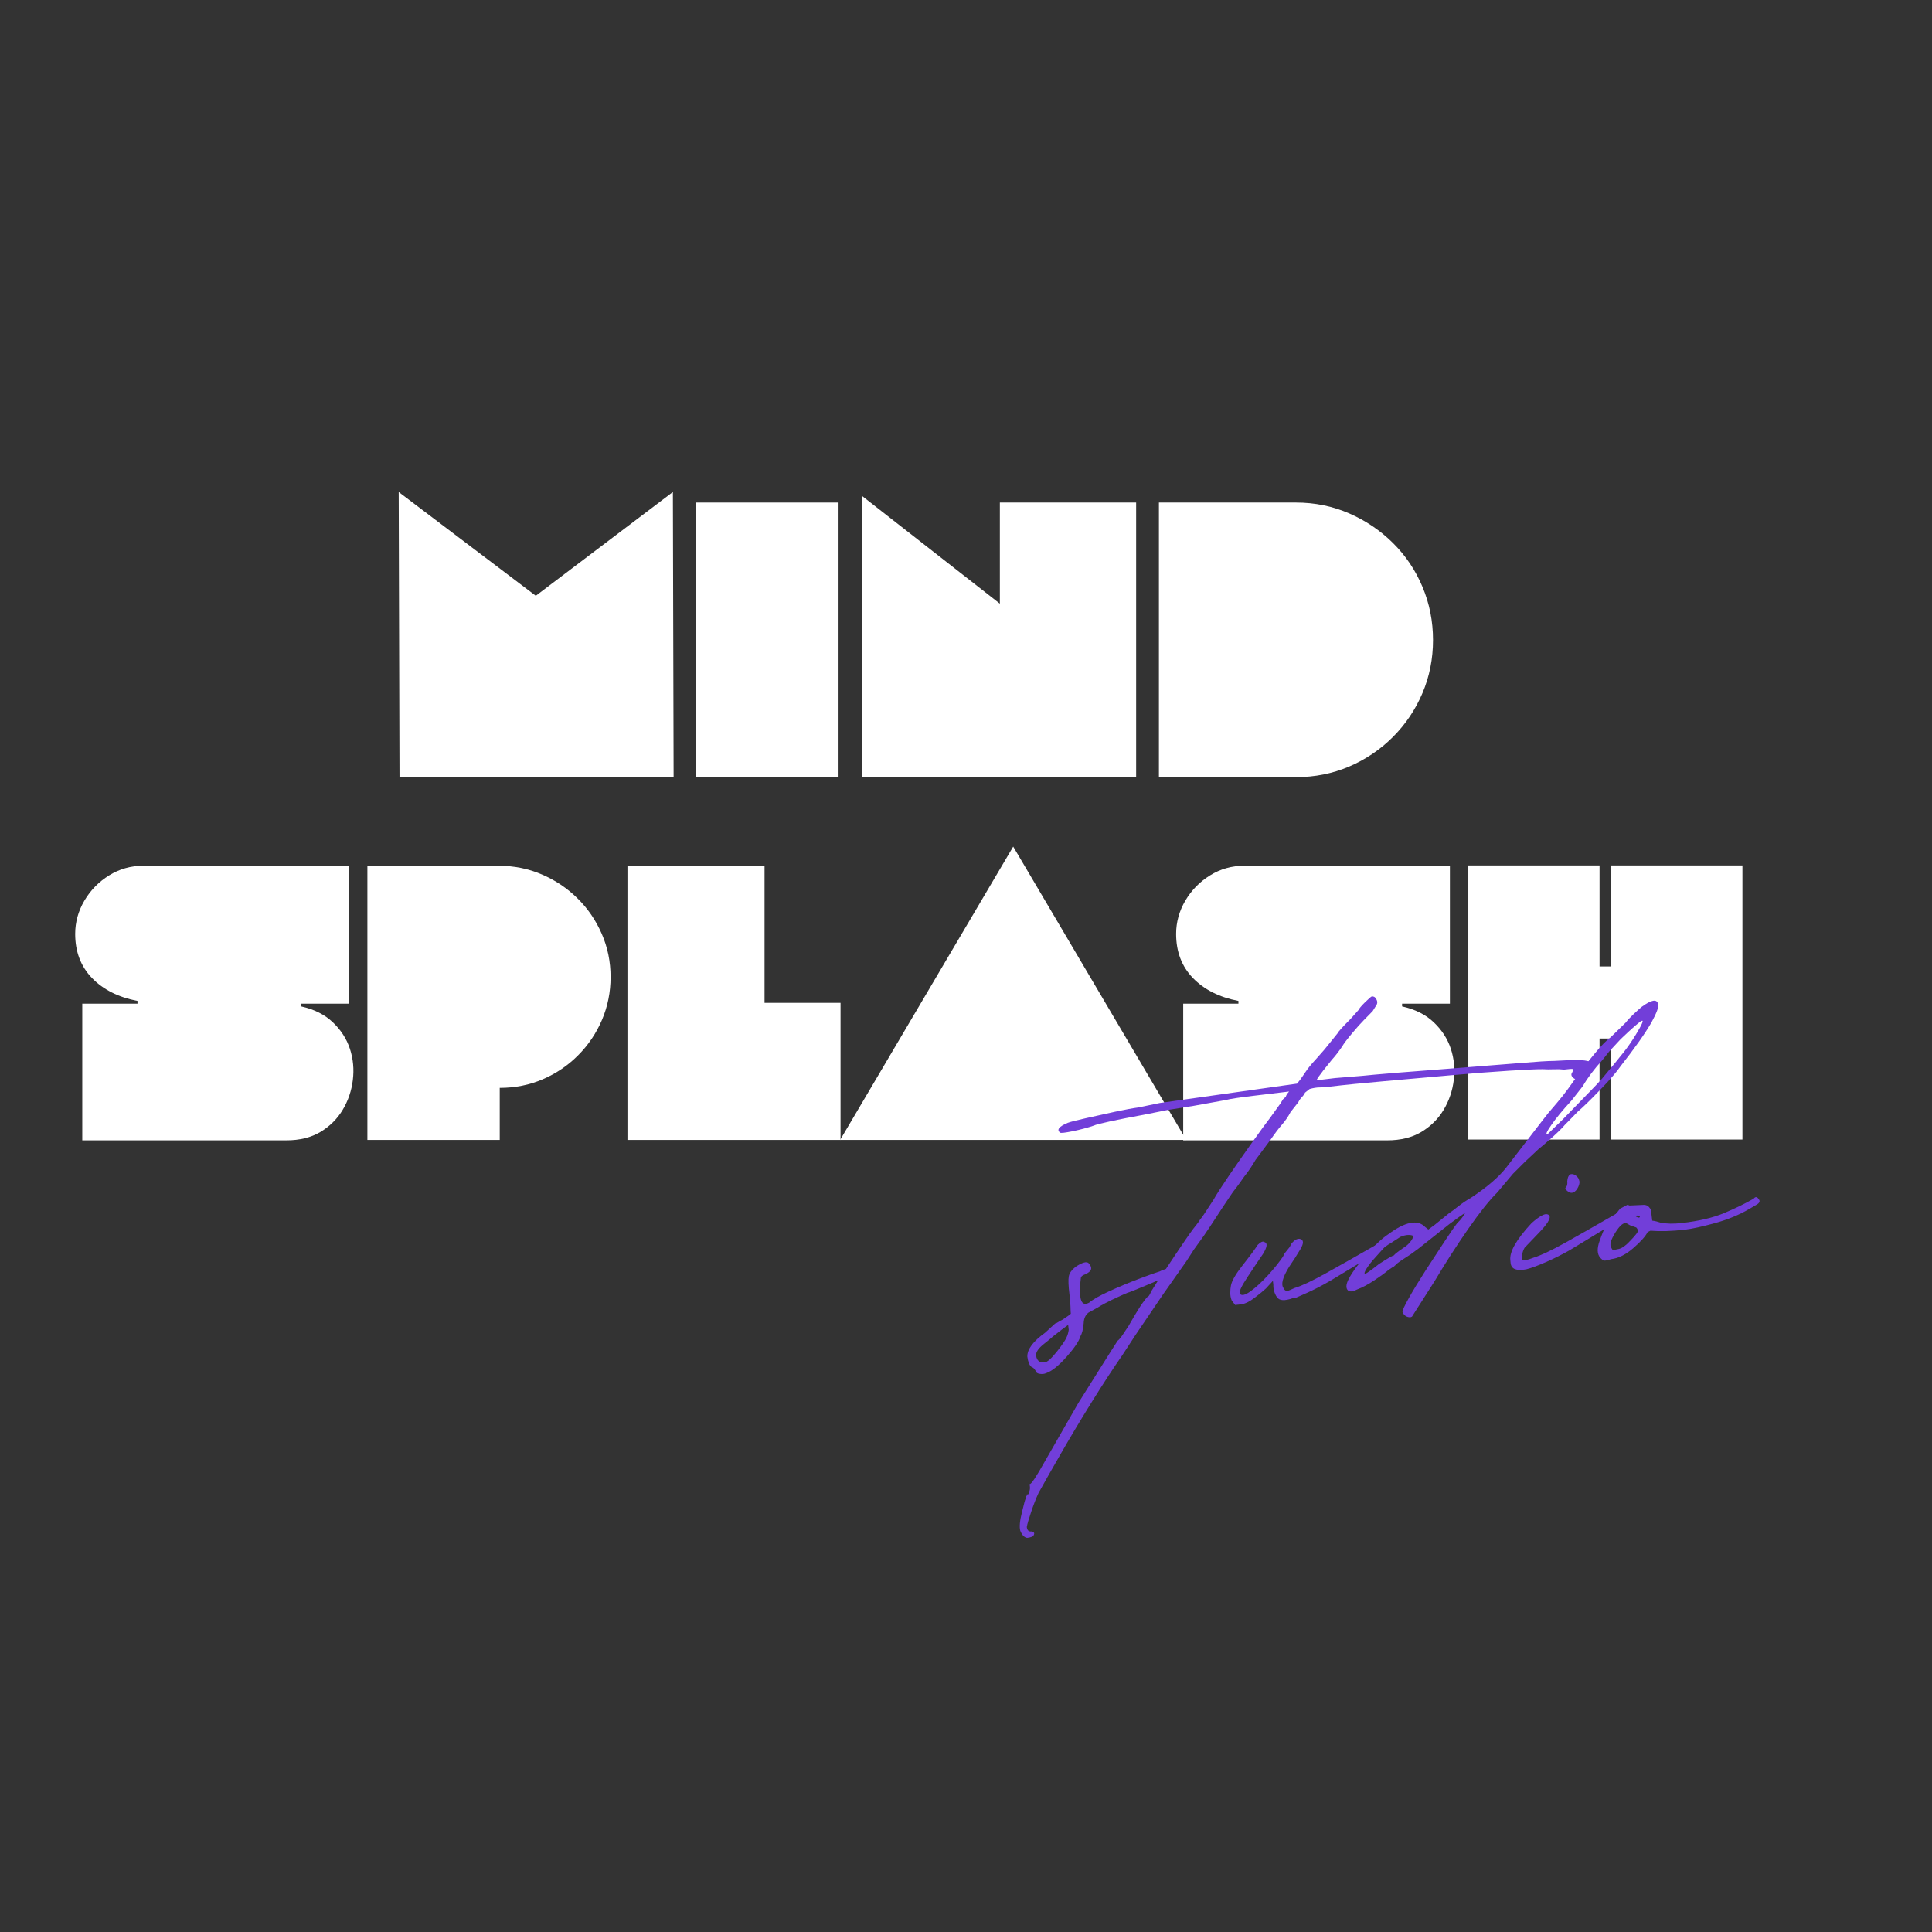
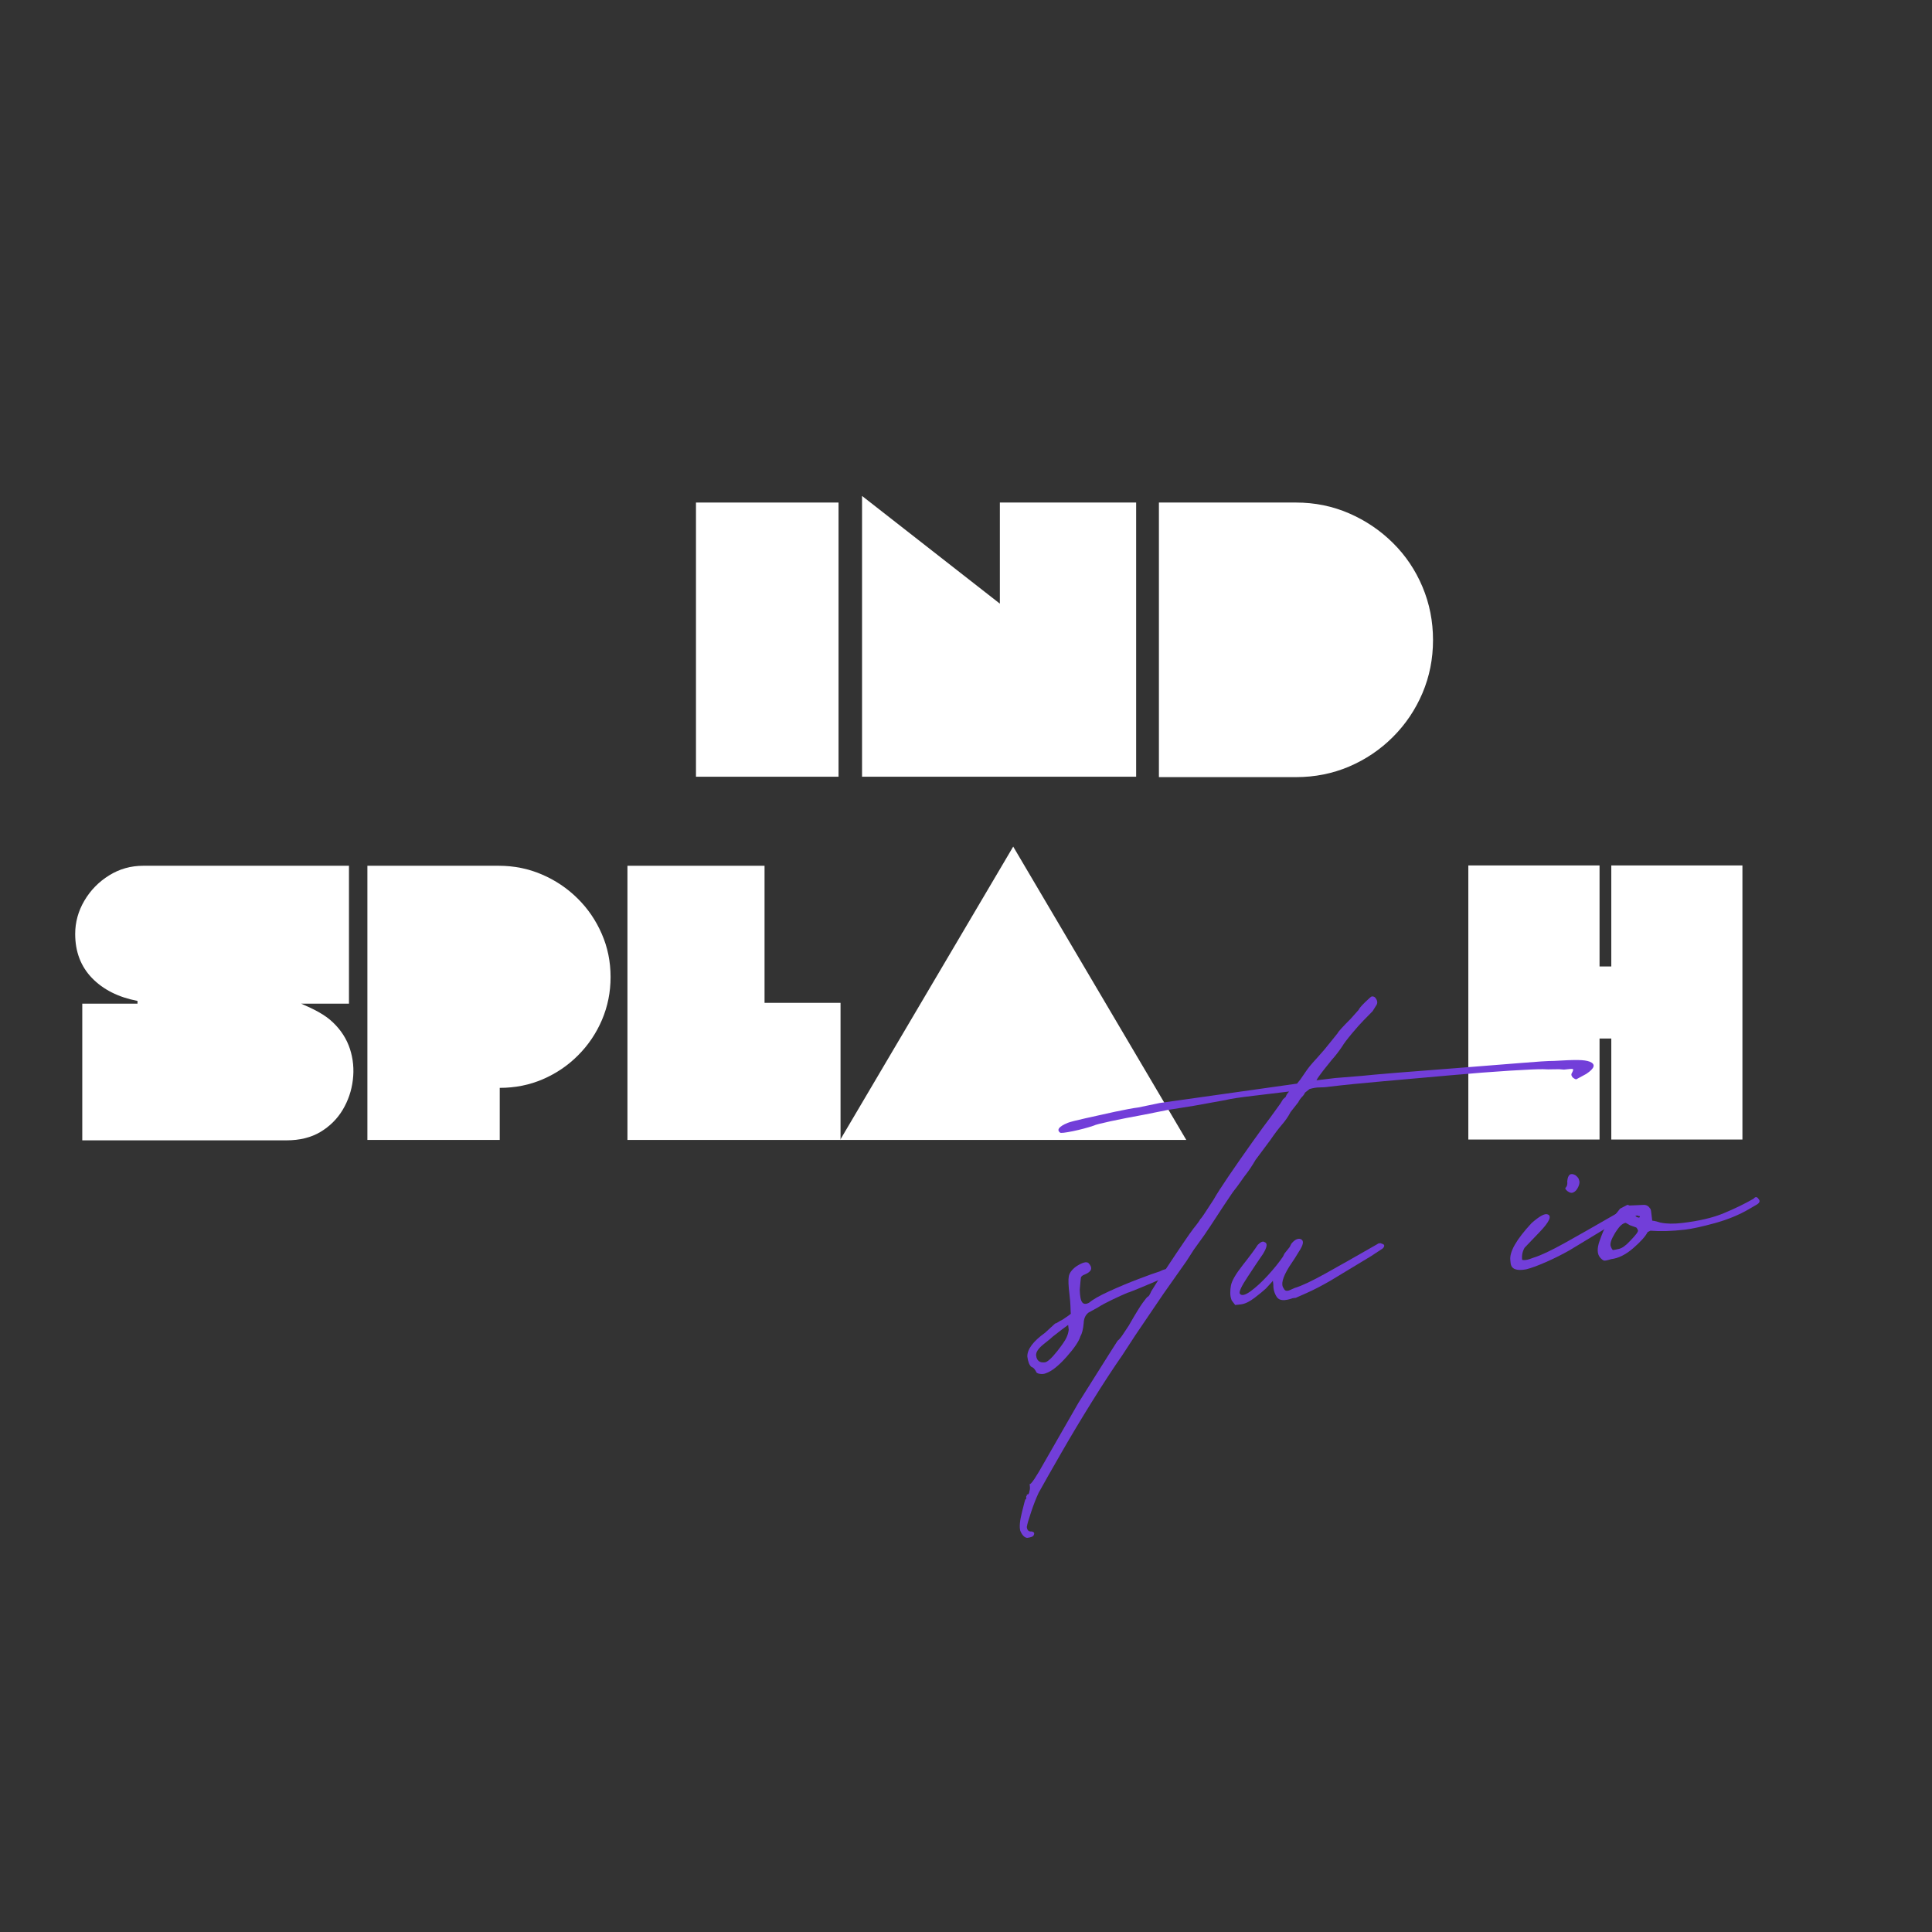
<svg xmlns="http://www.w3.org/2000/svg" width="500" zoomAndPan="magnify" viewBox="0 0 375 375" height="500" preserveAspectRatio="xMidYMid meet" version="1.0">
  <rect x="0" y="0" width="375" height="375" fill="#333333" stroke="none" />
  <defs>
    <g />
    <clipPath id="68a12ab136">
      <rect x="0" width="182" y="0" height="247" />
    </clipPath>
  </defs>
  <g fill="#ffffff" fill-opacity="1">
    <g transform="translate(75.262, 150.762)">
      <g>
-         <path d="M 2.281 0 L 2.125 -55.266 L 28.734 -35.125 L 55.344 -55.266 L 55.484 0 Z M 2.281 0" />
-       </g>
+         </g>
    </g>
  </g>
  <g fill="#ffffff" fill-opacity="1">
    <g transform="translate(132.885, 150.762)">
      <g>
        <path d="M 2.203 -53.219 L 29.875 -53.219 L 29.875 0 L 2.203 0 Z M 2.203 -53.219" />
      </g>
    </g>
  </g>
  <g fill="#ffffff" fill-opacity="1">
    <g transform="translate(165.041, 150.762)">
      <g>
        <path d="M 2.281 -54.5 L 29.031 -33.594 L 29.031 -53.219 L 55.484 -53.219 L 55.484 0 L 2.281 0 Z M 2.281 -54.5" />
      </g>
    </g>
  </g>
  <g fill="#ffffff" fill-opacity="1">
    <g transform="translate(222.664, 150.762)">
      <g>
        <path d="M 28.891 0.078 L 2.281 0.078 L 2.281 -53.219 L 28.891 -53.219 C 32.535 -53.219 35.969 -52.52 39.188 -51.125 C 42.406 -49.727 45.242 -47.812 47.703 -45.375 C 50.16 -42.945 52.07 -40.109 53.438 -36.859 C 54.801 -33.617 55.484 -30.176 55.484 -26.531 C 55.484 -22.883 54.801 -19.453 53.438 -16.234 C 52.07 -13.016 50.16 -10.176 47.703 -7.719 C 45.242 -5.258 42.406 -3.344 39.188 -1.969 C 35.969 -0.602 32.535 0.078 28.891 0.078 Z M 28.891 0.078" />
      </g>
    </g>
  </g>
  <g fill="#ffffff" fill-opacity="1">
    <g transform="translate(14.219, 221.262)">
      <g>
-         <path d="M 13.609 -53.219 L 53.516 -53.219 L 53.516 -26.453 L 44.234 -26.453 L 44.234 -25.922 C 46.773 -25.359 48.828 -24.328 50.391 -22.828 C 51.961 -21.336 53.066 -19.617 53.703 -17.672 C 54.336 -15.723 54.523 -13.707 54.266 -11.625 C 54.016 -9.551 53.359 -7.625 52.297 -5.844 C 51.234 -4.07 49.789 -2.641 47.969 -1.547 C 46.145 -0.461 43.941 0.078 41.359 0.078 L 1.75 0.078 L 1.75 -26.453 L 12.469 -26.453 L 12.469 -26.984 C 8.77 -27.691 5.828 -29.172 3.641 -31.422 C 1.461 -33.68 0.375 -36.535 0.375 -39.984 C 0.375 -42.266 0.969 -44.414 2.156 -46.438 C 3.352 -48.469 4.953 -50.102 6.953 -51.344 C 8.953 -52.594 11.172 -53.219 13.609 -53.219 Z M 13.609 -53.219" />
+         <path d="M 13.609 -53.219 L 53.516 -53.219 L 53.516 -26.453 L 44.234 -26.453 C 46.773 -25.359 48.828 -24.328 50.391 -22.828 C 51.961 -21.336 53.066 -19.617 53.703 -17.672 C 54.336 -15.723 54.523 -13.707 54.266 -11.625 C 54.016 -9.551 53.359 -7.625 52.297 -5.844 C 51.234 -4.07 49.789 -2.641 47.969 -1.547 C 46.145 -0.461 43.941 0.078 41.359 0.078 L 1.75 0.078 L 1.75 -26.453 L 12.469 -26.453 L 12.469 -26.984 C 8.77 -27.691 5.828 -29.172 3.641 -31.422 C 1.461 -33.68 0.375 -36.535 0.375 -39.984 C 0.375 -42.266 0.969 -44.414 2.156 -46.438 C 3.352 -48.469 4.953 -50.102 6.953 -51.344 C 8.953 -52.594 11.172 -53.219 13.609 -53.219 Z M 13.609 -53.219" />
      </g>
    </g>
  </g>
  <g fill="#ffffff" fill-opacity="1">
    <g transform="translate(69.029, 221.262)">
      <g>
        <path d="M 27.75 -53.219 C 30.738 -53.219 33.535 -52.656 36.141 -51.531 C 38.754 -50.414 41.062 -48.867 43.062 -46.891 C 45.062 -44.922 46.629 -42.629 47.766 -40.016 C 48.91 -37.41 49.484 -34.613 49.484 -31.625 C 49.484 -28.688 48.926 -25.91 47.812 -23.297 C 46.695 -20.691 45.148 -18.398 43.172 -16.422 C 41.203 -14.441 38.922 -12.895 36.328 -11.781 C 33.742 -10.664 30.957 -10.109 27.969 -10.109 L 27.969 0 L 2.281 0 L 2.281 -53.219 Z M 27.75 -53.219" />
      </g>
    </g>
  </g>
  <g fill="#ffffff" fill-opacity="1">
    <g transform="translate(119.506, 221.262)">
      <g>
        <path d="M 28.891 -26.609 L 43.641 -26.609 L 43.641 0 L 2.281 0 L 2.281 -53.219 L 28.891 -53.219 Z M 28.891 -26.609" />
      </g>
    </g>
  </g>
  <g fill="#ffffff" fill-opacity="1">
    <g transform="translate(165.194, 221.262)">
      <g>
        <path d="M -2.125 0 L 31.469 -56.938 L 65.062 0 Z M -2.125 0" />
      </g>
    </g>
  </g>
  <g fill="#ffffff" fill-opacity="1">
    <g transform="translate(227.91, 221.262)">
      <g>
-         <path d="M 13.609 -53.219 L 53.516 -53.219 L 53.516 -26.453 L 44.234 -26.453 L 44.234 -25.922 C 46.773 -25.359 48.828 -24.328 50.391 -22.828 C 51.961 -21.336 53.066 -19.617 53.703 -17.672 C 54.336 -15.723 54.523 -13.707 54.266 -11.625 C 54.016 -9.551 53.359 -7.625 52.297 -5.844 C 51.234 -4.07 49.789 -2.641 47.969 -1.547 C 46.145 -0.461 43.941 0.078 41.359 0.078 L 1.75 0.078 L 1.75 -26.453 L 12.469 -26.453 L 12.469 -26.984 C 8.77 -27.691 5.828 -29.172 3.641 -31.422 C 1.461 -33.68 0.375 -36.535 0.375 -39.984 C 0.375 -42.266 0.969 -44.414 2.156 -46.438 C 3.352 -48.469 4.953 -50.102 6.953 -51.344 C 8.953 -52.594 11.172 -53.219 13.609 -53.219 Z M 13.609 -53.219" />
-       </g>
+         </g>
    </g>
  </g>
  <g fill="#ffffff" fill-opacity="1">
    <g transform="translate(282.72, 221.262)">
      <g>
        <path d="M 2.281 -53.281 L 27.75 -53.281 L 27.75 -33.672 L 30.031 -33.672 L 30.031 -53.281 L 55.484 -53.281 L 55.484 -0.078 L 30.031 -0.078 L 30.031 -19.688 L 27.75 -19.688 L 27.75 -0.078 L 2.281 -0.078 Z M 2.281 -53.281" />
      </g>
    </g>
  </g>
  <g transform="matrix(1, 0, 0, 1, 174, 102)">
    <g clip-path="url(#68a12ab136)">
      <g fill="#723ed9" fill-opacity="1">
        <g transform="translate(41.345, 206.334)">
          <g>
            <path d="M -12.281 -41.812 C -12.645 -41.645 -13.055 -41.598 -13.516 -41.672 C -13.984 -41.742 -14.234 -41.906 -14.266 -42.156 C -14.266 -42.156 -14.344 -42.273 -14.5 -42.516 C -14.656 -42.754 -14.867 -42.922 -15.141 -43.016 C -15.547 -43.348 -15.812 -44.016 -15.938 -45.016 C -15.977 -46.43 -14.82 -47.984 -12.469 -49.672 L -10.547 -51.438 C -10.422 -51.445 -10.238 -51.531 -10 -51.688 C -9.758 -51.852 -9.461 -52.02 -9.109 -52.188 C -8.148 -52.82 -7.613 -53.207 -7.5 -53.344 C -7.531 -53.594 -7.551 -54.039 -7.562 -54.688 C -7.582 -55.332 -7.645 -56.094 -7.75 -56.969 C -7.969 -58.738 -8.016 -59.945 -7.891 -60.594 C -7.773 -61.25 -7.305 -61.883 -6.484 -62.5 C -5.297 -63.281 -4.492 -63.508 -4.078 -63.188 C -3.191 -62.258 -3.422 -61.52 -4.766 -60.969 C -5.254 -60.789 -5.516 -60.57 -5.547 -60.312 C -5.586 -60.051 -5.66 -59.273 -5.766 -57.984 C -5.734 -56.703 -5.566 -55.883 -5.266 -55.531 C -4.973 -55.176 -4.523 -55.164 -3.922 -55.5 C -3.234 -56.102 -1.941 -56.836 -0.047 -57.703 C 1.836 -58.566 3.758 -59.367 5.719 -60.109 C 7.688 -60.859 9.039 -61.344 9.781 -61.562 C 10.75 -62.062 11.379 -62.133 11.672 -61.781 C 12.242 -61.332 11.859 -60.836 10.516 -60.297 C 8.93 -59.598 7.25 -58.883 5.469 -58.156 C 3.695 -57.438 3.172 -57.242 3.891 -57.578 C 2.68 -57.066 1.531 -56.547 0.438 -56.016 C -0.656 -55.492 -1.555 -55.004 -2.266 -54.547 L -4.062 -53.562 C -4.656 -53.102 -4.969 -52.426 -5 -51.531 C -5.102 -50.352 -5.316 -49.492 -5.641 -48.953 C -5.91 -48.016 -6.805 -46.688 -8.328 -44.969 C -9.859 -43.25 -11.176 -42.195 -12.281 -41.812 Z M -12.531 -43.906 C -12.031 -43.969 -11.223 -44.703 -10.109 -46.109 C -9.223 -47.242 -8.648 -48.078 -8.391 -48.609 C -8.129 -49.148 -7.969 -49.688 -7.906 -50.219 L -8.016 -51.172 L -9.266 -50.25 L -11.016 -48.891 C -11.129 -48.754 -11.711 -48.27 -12.766 -47.438 C -13.816 -46.602 -14.305 -45.863 -14.234 -45.219 C -14.109 -44.219 -13.539 -43.781 -12.531 -43.906 Z M -12.531 -43.906" />
          </g>
        </g>
      </g>
      <g fill="#723ed9" fill-opacity="1">
        <g transform="translate(59.739, 204.142)">
          <g>
            <path d="M 74.812 -100.078 C 76.031 -99.586 75.805 -98.789 74.141 -97.688 L 72.344 -96.719 C 72.227 -96.57 71.957 -96.664 71.531 -97 C 71.227 -97.344 71.188 -97.66 71.406 -97.953 C 71.625 -98.359 71.664 -98.586 71.531 -98.641 C 71.395 -98.691 70.828 -98.656 69.828 -98.531 C 69.297 -98.602 68.645 -98.625 67.875 -98.594 C 67.113 -98.562 66.406 -98.566 65.75 -98.609 C 64.852 -98.629 62.719 -98.535 59.344 -98.328 C 55.977 -98.117 52.102 -97.816 47.719 -97.422 C 43.344 -97.035 39.062 -96.656 34.875 -96.281 C 30.688 -95.914 27.203 -95.566 24.422 -95.234 L 23.672 -95.141 C 23.422 -95.109 23.004 -95.086 22.422 -95.078 C 21.836 -95.078 21.18 -94.973 20.453 -94.766 L 19.562 -94.062 C 19.457 -93.801 19.266 -93.523 18.984 -93.234 C 18.703 -92.953 18.457 -92.602 18.25 -92.188 L 16.75 -90.281 C 16.332 -89.457 15.785 -88.656 15.109 -87.875 C 14.43 -87.094 13.66 -86.07 12.797 -84.812 L 9.969 -81.016 C 9.32 -79.91 8.723 -79.004 8.172 -78.297 C 7.941 -78.016 7.582 -77.52 7.094 -76.812 C 6.602 -76.113 6.082 -75.414 5.531 -74.719 C 4.113 -72.625 3.023 -70.984 2.266 -69.797 C 1.504 -68.617 0.738 -67.469 -0.031 -66.344 L -2 -63.609 L -3.469 -61.328 L -7.906 -55.031 L -13.312 -47.062 L -15.891 -43.109 C -17.648 -40.586 -19.602 -37.598 -21.75 -34.141 C -23.906 -30.68 -25.91 -27.332 -27.766 -24.094 C -29.629 -20.863 -31.094 -18.285 -32.156 -16.359 C -32.656 -15.285 -33.141 -14.039 -33.609 -12.625 C -34.086 -11.219 -34.363 -10.258 -34.438 -9.75 C -34.363 -9.113 -34.07 -8.828 -33.562 -8.891 C -33.039 -8.816 -32.883 -8.578 -33.094 -8.172 C -33.188 -7.91 -33.613 -7.734 -34.375 -7.641 C -34.906 -7.711 -35.348 -8.172 -35.703 -9.016 C -35.91 -9.766 -35.797 -10.992 -35.359 -12.703 C -35.191 -13.367 -35.039 -13.969 -34.906 -14.5 C -34.77 -15.031 -34.695 -15.227 -34.688 -15.094 C -34.562 -15.102 -34.52 -15.301 -34.562 -15.688 C -34.562 -15.688 -34.531 -15.723 -34.469 -15.797 C -34.414 -15.867 -34.398 -15.969 -34.422 -16.094 C -34.148 -15.988 -33.984 -16.203 -33.922 -16.734 C -33.828 -17.004 -33.801 -17.32 -33.844 -17.688 L -33.891 -18.078 C -33.617 -17.973 -32.641 -19.43 -30.953 -22.453 L -24.422 -33.844 L -20.375 -40.281 C -19.52 -41.656 -18.738 -42.895 -18.031 -44 C -17.332 -45.113 -16.926 -45.75 -16.812 -45.906 C -16.582 -46.062 -16.273 -46.414 -15.891 -46.969 C -15.504 -47.531 -15.094 -48.148 -14.656 -48.828 C -13.395 -51.035 -12.484 -52.523 -11.922 -53.297 C -11.367 -54.066 -11.031 -54.461 -10.906 -54.484 C -10.781 -54.492 -10.566 -54.844 -10.266 -55.531 L -8.969 -57.594 L -7.672 -59.484 C -5.93 -62.117 -4.676 -63.992 -3.906 -65.109 C -3.145 -66.234 -2.547 -67.082 -2.109 -67.656 C -1.203 -68.781 -0.758 -69.406 -0.781 -69.531 C -0.758 -69.406 -0.32 -70.004 0.531 -71.328 C 1.395 -72.648 1.828 -73.312 1.828 -73.312 C 2.359 -74.27 3.332 -75.789 4.75 -77.875 C 6.176 -79.969 7.688 -82.133 9.281 -84.375 C 10.875 -86.613 12.055 -88.234 12.828 -89.234 L 14.812 -91.984 L 15.297 -92.781 L 15.812 -93.234 C 15.906 -93.504 16.008 -93.711 16.125 -93.859 C 16.238 -94.004 16.352 -94.145 16.469 -94.281 C 14.445 -94.039 12.109 -93.758 9.453 -93.438 C 6.797 -93.125 5.031 -92.852 4.156 -92.625 L -2.062 -91.5 L -7.156 -90.688 L -11.844 -89.75 C -14.102 -89.344 -16.203 -88.93 -18.141 -88.516 C -20.078 -88.098 -21.164 -87.816 -21.406 -87.672 C -22.633 -87.254 -24 -86.891 -25.5 -86.578 C -27.008 -86.273 -27.836 -86.18 -27.984 -86.297 C -28.691 -86.859 -28.191 -87.492 -26.484 -88.203 C -25.984 -88.391 -24.828 -88.688 -23.016 -89.094 C -21.211 -89.508 -19.305 -89.93 -17.297 -90.359 C -15.297 -90.785 -13.789 -91.062 -12.781 -91.188 L -8.656 -92.047 L 18.016 -95.812 L 18.688 -96.656 L 20 -98.562 L 20.484 -99.188 C 20.711 -99.477 21.25 -100.086 22.094 -101.016 C 22.945 -101.953 23.758 -102.914 24.531 -103.906 C 25.312 -104.895 25.766 -105.457 25.891 -105.594 C 25.984 -105.863 26.832 -106.801 28.438 -108.406 L 29.969 -110.125 C 30.062 -110.383 30.477 -110.879 31.219 -111.609 C 31.969 -112.336 32.398 -112.711 32.516 -112.734 C 32.898 -112.773 33.18 -112.617 33.359 -112.266 C 33.672 -111.785 33.66 -111.332 33.328 -110.906 L 32.688 -109.875 L 30.969 -108.125 C 30.395 -107.551 29.629 -106.691 28.672 -105.547 C 27.723 -104.41 27.086 -103.566 26.766 -103.016 C 26.109 -102.035 25.445 -101.18 24.781 -100.453 C 24.32 -99.898 23.758 -99.195 23.094 -98.344 C 22.426 -97.488 21.988 -96.859 21.781 -96.453 L 25.375 -96.891 L 30.719 -97.328 C 31.602 -97.43 33.82 -97.629 37.375 -97.922 C 40.938 -98.211 44.875 -98.52 49.188 -98.844 C 53.508 -99.176 57.445 -99.488 61 -99.781 C 64.562 -100.082 66.852 -100.227 67.875 -100.219 C 70.039 -100.352 71.609 -100.41 72.578 -100.391 C 73.547 -100.379 74.289 -100.273 74.812 -100.078 Z M 74.812 -100.078" />
          </g>
        </g>
      </g>
      <g fill="#723ed9" fill-opacity="1">
        <g transform="translate(75.858, 202.221)">
          <g>
            <path d="M -10.109 -50.922 L -10.781 -51.797 C -10.977 -52.285 -11.07 -52.785 -11.062 -53.297 C -11.062 -53.805 -11.02 -54.266 -10.938 -54.672 C -10.789 -55.578 -10.02 -56.914 -8.625 -58.688 C -7.227 -60.457 -6.266 -61.758 -5.734 -62.594 C -5.16 -63.164 -4.727 -63.348 -4.438 -63.141 C -3.781 -62.953 -3.879 -62.172 -4.734 -60.797 C -5.516 -59.672 -6.5 -58.203 -7.688 -56.391 C -8.883 -54.586 -9.395 -53.504 -9.219 -53.141 C -8.906 -52.66 -8.219 -52.801 -7.156 -53.562 C -6.094 -54.332 -4.961 -55.367 -3.766 -56.672 C -2.578 -57.973 -1.602 -59.18 -0.844 -60.297 L -0.531 -60.922 L 0.469 -62.172 L 0.781 -62.797 C 1.344 -63.504 1.891 -63.828 2.422 -63.766 C 3.203 -63.598 3.242 -62.926 2.547 -61.75 C 1.848 -60.57 1.117 -59.43 0.359 -58.328 C -0.93 -56.242 -1.281 -54.852 -0.688 -54.156 C -0.5 -53.664 -0.102 -53.551 0.5 -53.812 C 1.113 -54.082 1.422 -54.219 1.422 -54.219 C 2.797 -54.633 4.801 -55.578 7.438 -57.047 C 10.082 -58.516 13.383 -60.383 17.344 -62.656 L 17.703 -62.875 L 18.094 -62.922 L 18.469 -62.781 C 18.75 -62.688 18.863 -62.539 18.812 -62.344 C 18.77 -62.145 18.633 -61.969 18.406 -61.812 L 16.266 -60.406 L 8.359 -55.625 C 6.68 -54.656 5.141 -53.859 3.734 -53.234 C 2.336 -52.617 1.641 -52.312 1.641 -52.312 L 1.078 -52.25 C -0.516 -51.676 -1.547 -51.742 -2.016 -52.453 C -2.492 -53.16 -2.723 -53.969 -2.703 -54.875 L -2.797 -55.641 L -2.953 -55.422 L -4.141 -54.125 C -4.598 -53.695 -5.328 -53.098 -6.328 -52.328 C -7.328 -51.566 -8.207 -51.141 -8.969 -51.047 Z M -10.109 -50.922" />
          </g>
        </g>
      </g>
      <g fill="#723ed9" fill-opacity="1">
        <g transform="translate(101.08, 199.215)">
          <g>
-             <path d="M -1.016 -45.656 C -1.254 -45.5 -1.57 -45.492 -1.969 -45.641 C -2.375 -45.785 -2.672 -46.098 -2.859 -46.578 C -2.891 -46.836 -2.484 -47.723 -1.641 -49.234 C -0.797 -50.742 0.27 -52.504 1.562 -54.516 C 2.863 -56.523 4.086 -58.398 5.234 -60.141 C 6.379 -61.891 7.227 -63.117 7.781 -63.828 C 8.25 -64.273 8.613 -64.703 8.875 -65.109 C 9.145 -65.523 9.281 -65.734 9.281 -65.734 C 9.156 -65.711 8.828 -65.508 8.297 -65.125 C 7.766 -64.75 7.086 -64.254 6.266 -63.641 L 0.281 -58.891 L -1.297 -57.734 L -3.094 -56.562 C -3.562 -56.258 -3.938 -55.957 -4.219 -55.656 C -4.508 -55.363 -4.719 -55.211 -4.844 -55.203 L -5.562 -54.719 C -6.258 -54.133 -7.203 -53.445 -8.391 -52.656 C -9.578 -51.875 -10.66 -51.301 -11.641 -50.938 C -12.609 -50.438 -13.25 -50.422 -13.562 -50.891 C -13.875 -51.367 -13.77 -52.086 -13.25 -53.047 C -12.625 -54.273 -11.488 -55.82 -9.844 -57.688 C -8.207 -59.551 -6.801 -60.867 -5.625 -61.641 C -2.32 -64.086 0.055 -64.566 1.516 -63.078 L 2.156 -62.562 L 3.406 -63.484 L 6.203 -65.75 C 6.672 -66.062 7.285 -66.52 8.047 -67.125 C 8.816 -67.727 9.625 -68.27 10.469 -68.75 C 13.551 -70.789 15.816 -72.734 17.266 -74.578 L 23.766 -83.031 L 25.422 -85.156 C 26.773 -86.727 27.727 -87.863 28.281 -88.562 C 28.844 -89.27 29.617 -90.328 30.609 -91.734 C 31.816 -93.422 33.066 -95.047 34.359 -96.609 C 35.648 -98.18 36.707 -99.27 37.531 -99.875 L 40.453 -102.719 C 40.898 -103.281 41.438 -103.852 42.062 -104.438 C 42.695 -105.031 43.195 -105.477 43.562 -105.781 C 45.445 -107.164 46.508 -107.359 46.75 -106.359 C 46.938 -105.859 46.504 -104.648 45.453 -102.734 C 44.172 -100.535 42.195 -97.738 39.531 -94.344 C 38.77 -93.227 37.445 -91.691 35.562 -89.734 C 33.688 -87.773 32.223 -86.348 31.172 -85.453 L 28.609 -82.828 C 28.148 -82.273 27.344 -81.477 26.188 -80.438 C 25.031 -79.406 24.156 -78.656 23.562 -78.188 L 20.984 -75.781 L 18.578 -73.375 L 15.531 -69.75 C 14.039 -68.289 12.172 -65.945 9.922 -62.719 C 7.68 -59.5 5.492 -56.098 3.359 -52.516 Z M 25.344 -81.109 L 28.266 -83.953 L 31.016 -86.781 C 31.578 -87.363 32.316 -88.125 33.234 -89.062 C 34.16 -90 35.016 -90.898 35.797 -91.766 C 37.816 -94.18 39.242 -95.922 40.078 -96.984 C 40.922 -98.055 41.719 -99.211 42.469 -100.453 C 43.645 -102.391 44.016 -103.266 43.578 -103.078 C 43.148 -102.898 41.789 -101.719 39.5 -99.531 L 37.281 -97.141 L 35.938 -95.453 C 34.352 -93.723 33.082 -92.031 32.125 -90.375 L 29.953 -87.609 C 28.242 -85.754 26.926 -84.156 26 -82.812 C 25.07 -81.477 24.852 -80.91 25.344 -81.109 Z M -10.078 -54 C -9.953 -54.008 -9.625 -54.207 -9.094 -54.594 C -8.562 -54.977 -8.008 -55.398 -7.438 -55.859 C -5.77 -56.941 -4.805 -57.5 -4.547 -57.531 C -4.43 -57.688 -4.227 -57.875 -3.938 -58.094 C -3.656 -58.32 -3.273 -58.598 -2.797 -58.922 C -2.078 -59.367 -1.523 -59.875 -1.141 -60.438 C -0.754 -61.008 -0.703 -61.336 -0.984 -61.422 C -1.641 -61.598 -2.395 -61.504 -3.25 -61.141 L -5.047 -59.984 C -5.867 -59.504 -6.395 -59.117 -6.625 -58.828 L -7.969 -57.328 C -8.781 -56.453 -9.398 -55.672 -9.828 -54.984 C -10.254 -54.297 -10.336 -53.969 -10.078 -54 Z M -10.078 -54" />
-           </g>
+             </g>
        </g>
      </g>
      <g fill="#723ed9" fill-opacity="1">
        <g transform="translate(131.232, 195.622)">
          <g>
            <path d="M 0.172 -66.188 C -0.172 -66.008 -0.555 -66.086 -0.984 -66.422 C -1.422 -66.766 -1.516 -67.016 -1.266 -67.172 C -1.047 -67.441 -0.969 -67.828 -1.031 -68.328 C -0.914 -69.641 -0.383 -70.035 0.562 -69.516 C 0.988 -69.172 1.219 -68.867 1.25 -68.609 C 1.414 -68.254 1.367 -67.801 1.109 -67.25 C 0.859 -66.707 0.547 -66.352 0.172 -66.188 Z M -8.984 -51.25 C -10.867 -50.895 -11.879 -51.285 -12.016 -52.422 L -12.078 -53 C -12.273 -54.645 -10.898 -57.051 -7.953 -60.219 C -6.441 -61.551 -5.414 -62.117 -4.875 -61.922 C -3.957 -61.648 -4.461 -60.504 -6.391 -58.484 L -9.297 -55.453 C -9.723 -54.742 -9.883 -53.953 -9.781 -53.078 C -9.383 -52.992 -8.906 -53.047 -8.344 -53.234 C -7.789 -53.43 -7.516 -53.531 -7.516 -53.531 C -6.16 -53.945 -4.16 -54.891 -1.516 -56.359 C 1.129 -57.836 4.426 -59.711 8.375 -61.984 L 8.75 -62.219 L 9.125 -62.25 L 9.516 -62.109 C 10.18 -61.93 10.164 -61.539 9.469 -60.938 L 7.312 -59.734 L -0.594 -54.938 C -2.031 -54.125 -3.539 -53.367 -5.125 -52.672 C -6.707 -51.973 -7.992 -51.5 -8.984 -51.25 Z M -8.984 -51.25" />
          </g>
        </g>
      </g>
      <g fill="#723ed9" fill-opacity="1">
        <g transform="translate(147.162, 193.723)">
          <g>
            <path d="M -8.422 -51.328 C -9.16 -51.098 -9.629 -51.004 -9.828 -51.047 C -10.023 -51.098 -10.273 -51.289 -10.578 -51.625 C -11.172 -52.332 -11.203 -53.422 -10.672 -54.891 C -10.148 -56.367 -9.773 -57.25 -9.547 -57.531 L -6.703 -61.125 L -5.266 -61.875 L -4.859 -61.734 L -2.359 -61.844 C -1.734 -61.914 -1.266 -61.719 -0.953 -61.25 C -0.805 -61.133 -0.711 -60.883 -0.672 -60.5 L -0.469 -58.797 C 0.051 -58.734 0.578 -58.609 1.109 -58.422 C 2.297 -58.172 3.707 -58.145 5.344 -58.344 C 8.633 -58.727 11.348 -59.367 13.484 -60.266 C 15.629 -61.16 17.539 -62.094 19.219 -63.062 C 19.562 -63.488 19.883 -63.461 20.188 -62.984 C 20.488 -62.641 20.406 -62.305 19.938 -61.984 L 18.312 -61.031 C 16.383 -59.906 14.176 -59 11.688 -58.312 C 9.207 -57.633 7.273 -57.211 5.891 -57.047 C 3.359 -56.754 1.125 -56.688 -0.812 -56.844 L -1.359 -56.578 C -1.773 -55.754 -2.707 -54.711 -4.156 -53.453 C -5.602 -52.203 -7.023 -51.492 -8.422 -51.328 Z M -3.25 -59.422 C -2.969 -59.328 -2.844 -59.41 -2.875 -59.672 C -3 -59.648 -3.098 -59.664 -3.172 -59.719 C -3.254 -59.781 -3.359 -59.801 -3.484 -59.781 C -3.848 -59.738 -3.77 -59.617 -3.25 -59.422 Z M -8.047 -53.094 C -7.922 -53.102 -7.547 -53.176 -6.922 -53.312 C -6.305 -53.457 -5.602 -53.957 -4.812 -54.812 C -3.664 -55.977 -3.141 -56.68 -3.234 -56.922 C -3.328 -57.172 -3.438 -57.352 -3.562 -57.469 L -4.797 -57.906 L -5.609 -58.375 C -5.859 -58.344 -6.129 -58.211 -6.422 -57.984 C -6.723 -57.766 -7.145 -57.234 -7.688 -56.391 C -8.438 -55.148 -8.711 -54.285 -8.516 -53.797 C -8.328 -53.316 -8.172 -53.082 -8.047 -53.094 Z M -8.047 -53.094" />
          </g>
        </g>
      </g>
    </g>
  </g>
</svg>